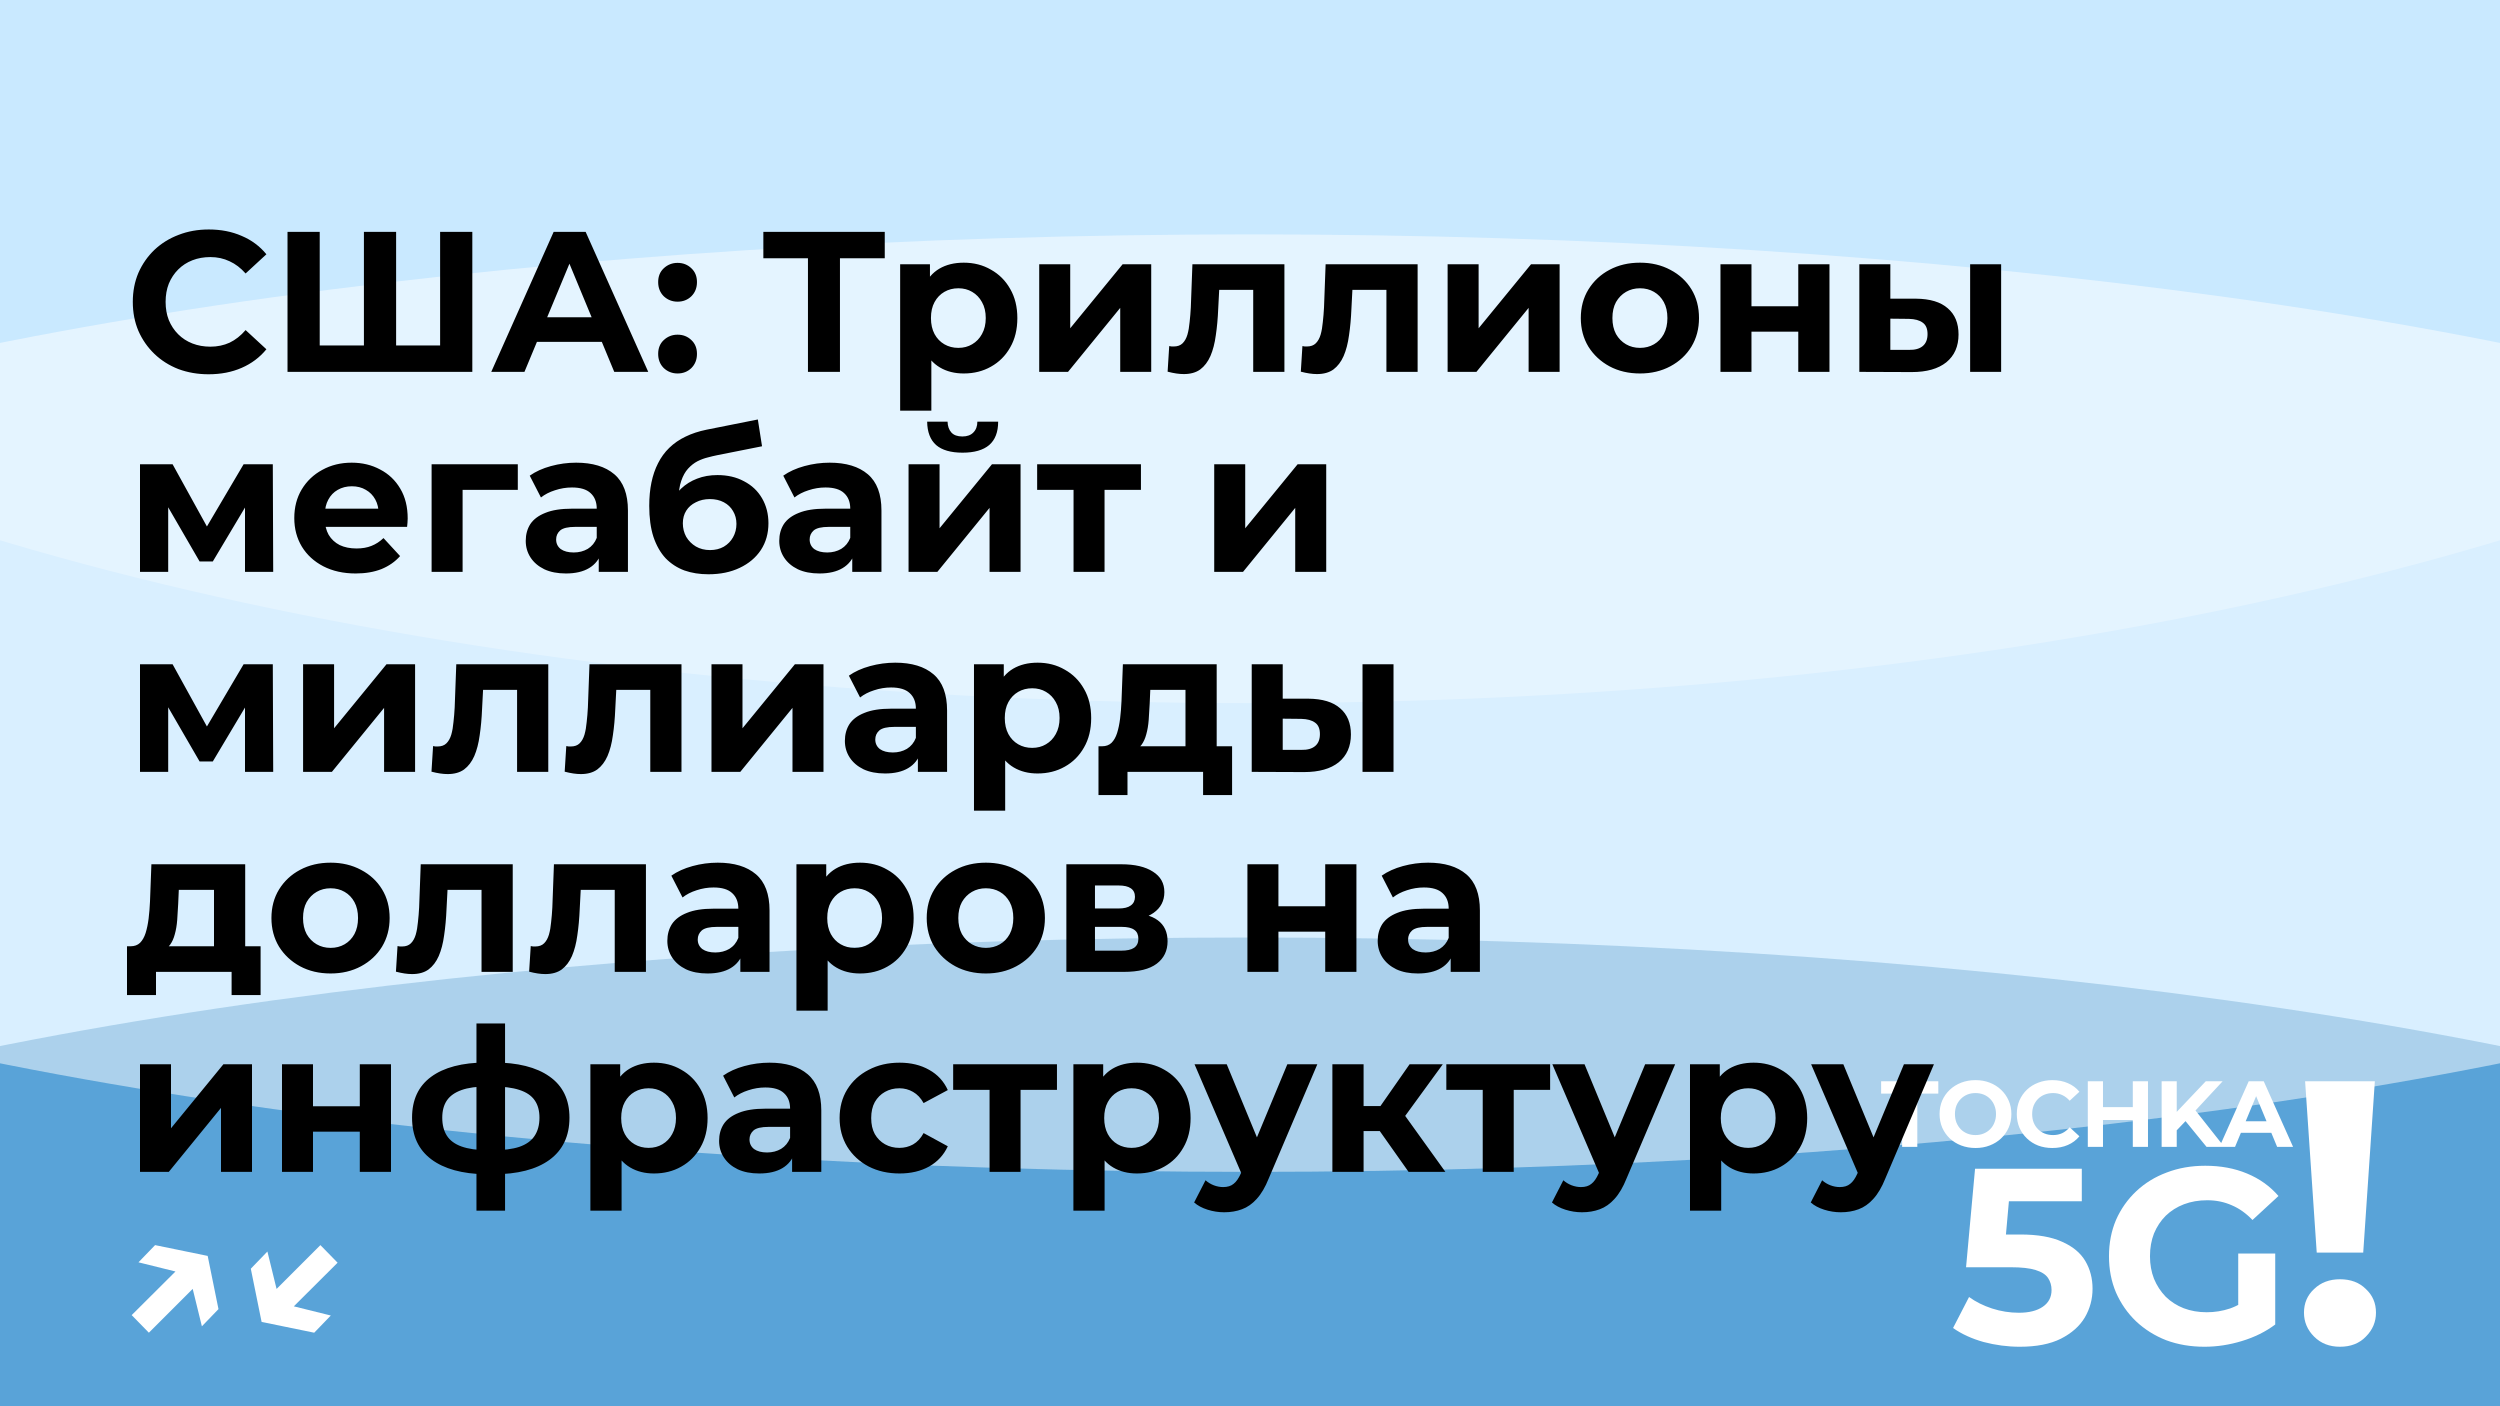
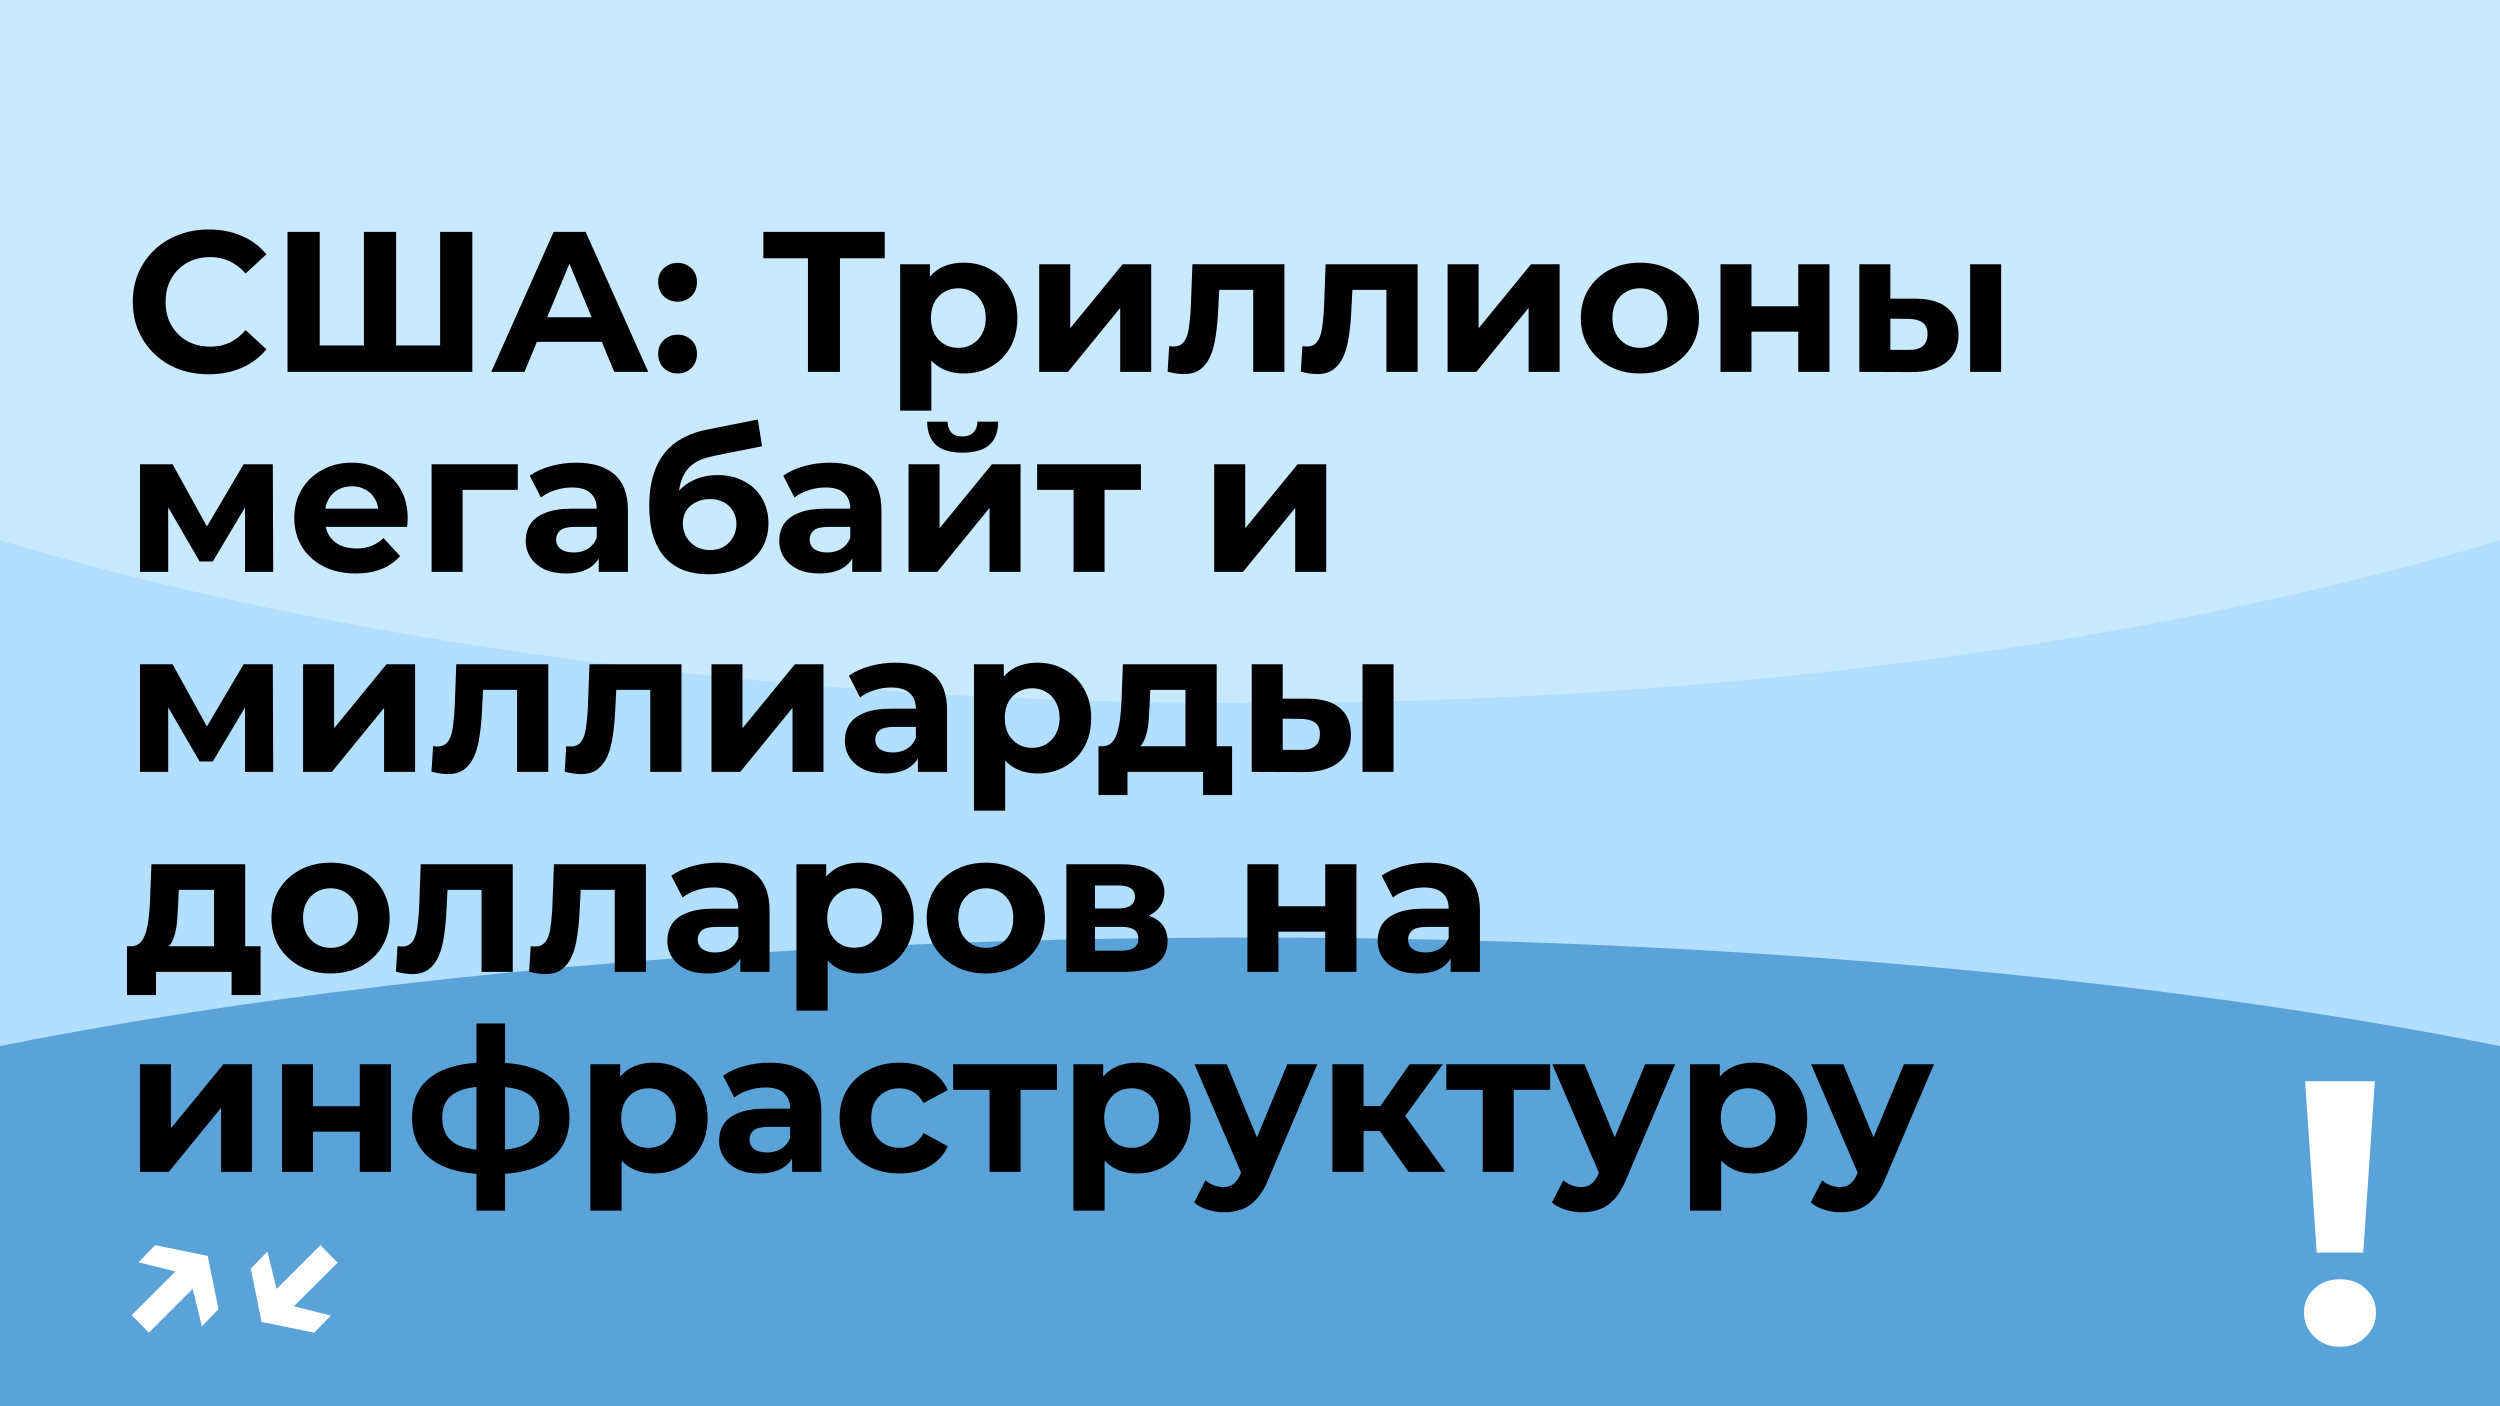
<svg xmlns="http://www.w3.org/2000/svg" width="800" height="450" viewBox="0 0 800 450" fill="none">
  <g clip-path="url(#clip0_776_2)">
    <rect width="800" height="450" fill="#B2DFFF" />
    <g style="mix-blend-mode:hard-light" opacity="0.5" filter="url(#filter0_f_776_2)">
      <ellipse cx="400" cy="450" rx="625" ry="150" fill="#0068B2" />
    </g>
    <g style="mix-blend-mode:soft-light" opacity="0.5" filter="url(#filter1_f_776_2)">
-       <ellipse cx="400" cy="225" rx="625" ry="150" fill="white" />
-     </g>
+       </g>
    <g style="mix-blend-mode:soft-light" opacity="0.3" filter="url(#filter2_f_776_2)">
      <ellipse cx="400" rx="625" ry="225" fill="white" />
    </g>
-     <path d="M608.679 367V349.96H601.959V346H620.259V349.96H613.539V367H608.679ZM632.181 367.36C630.521 367.36 628.981 367.09 627.561 366.55C626.161 366.01 624.941 365.25 623.901 364.27C622.881 363.29 622.081 362.14 621.501 360.82C620.941 359.5 620.661 358.06 620.661 356.5C620.661 354.94 620.941 353.5 621.501 352.18C622.081 350.86 622.891 349.71 623.931 348.73C624.971 347.75 626.191 346.99 627.591 346.45C628.991 345.91 630.511 345.64 632.151 345.64C633.811 345.64 635.331 345.91 636.711 346.45C638.111 346.99 639.321 347.75 640.341 348.73C641.381 349.71 642.191 350.86 642.771 352.18C643.351 353.48 643.641 354.92 643.641 356.5C643.641 358.06 643.351 359.51 642.771 360.85C642.191 362.17 641.381 363.32 640.341 364.3C639.321 365.26 638.111 366.01 636.711 366.55C635.331 367.09 633.821 367.36 632.181 367.36ZM632.151 363.22C633.091 363.22 633.951 363.06 634.731 362.74C635.531 362.42 636.231 361.96 636.831 361.36C637.431 360.76 637.891 360.05 638.211 359.23C638.551 358.41 638.721 357.5 638.721 356.5C638.721 355.5 638.551 354.59 638.211 353.77C637.891 352.95 637.431 352.24 636.831 351.64C636.251 351.04 635.561 350.58 634.761 350.26C633.961 349.94 633.091 349.78 632.151 349.78C631.211 349.78 630.341 349.94 629.541 350.26C628.761 350.58 628.071 351.04 627.471 351.64C626.871 352.24 626.401 352.95 626.061 353.77C625.741 354.59 625.581 355.5 625.581 356.5C625.581 357.48 625.741 358.39 626.061 359.23C626.401 360.05 626.861 360.76 627.441 361.36C628.041 361.96 628.741 362.42 629.541 362.74C630.341 363.06 631.211 363.22 632.151 363.22ZM656.744 367.36C655.124 367.36 653.614 367.1 652.214 366.58C650.834 366.04 649.634 365.28 648.614 364.3C647.594 363.32 646.794 362.17 646.214 360.85C645.654 359.53 645.374 358.08 645.374 356.5C645.374 354.92 645.654 353.47 646.214 352.15C646.794 350.83 647.594 349.68 648.614 348.7C649.654 347.72 650.864 346.97 652.244 346.45C653.624 345.91 655.134 345.64 656.774 345.64C658.594 345.64 660.234 345.96 661.694 346.6C663.174 347.22 664.414 348.14 665.414 349.36L662.294 352.24C661.574 351.42 660.774 350.81 659.894 350.41C659.014 349.99 658.054 349.78 657.014 349.78C656.034 349.78 655.134 349.94 654.314 350.26C653.494 350.58 652.784 351.04 652.184 351.64C651.584 352.24 651.114 352.95 650.774 353.77C650.454 354.59 650.294 355.5 650.294 356.5C650.294 357.5 650.454 358.41 650.774 359.23C651.114 360.05 651.584 360.76 652.184 361.36C652.784 361.96 653.494 362.42 654.314 362.74C655.134 363.06 656.034 363.22 657.014 363.22C658.054 363.22 659.014 363.02 659.894 362.62C660.774 362.2 661.574 361.57 662.294 360.73L665.414 363.61C664.414 364.83 663.174 365.76 661.694 366.4C660.234 367.04 658.584 367.36 656.744 367.36ZM682.496 346H687.356V367H682.496V346ZM672.956 367H668.096V346H672.956V367ZM682.856 358.39H672.596V354.28H682.856V358.39ZM696.074 362.2L695.804 356.59L705.854 346H711.254L702.194 355.75L699.494 358.63L696.074 362.2ZM691.724 367V346H696.554V367H691.724ZM706.094 367L698.624 357.85L701.804 354.4L711.764 367H706.094ZM710.234 367L719.594 346H724.394L733.784 367H728.684L721.004 348.46H722.924L715.214 367H710.234ZM714.914 362.5L716.204 358.81H727.004L728.324 362.5H714.914Z" fill="white" />
-     <path d="M646.336 430.96C642.442 430.96 638.576 430.453 634.736 429.44C630.949 428.373 627.696 426.88 624.976 424.96L630.096 415.04C632.229 416.587 634.682 417.813 637.456 418.72C640.282 419.627 643.136 420.08 646.016 420.08C649.269 420.08 651.829 419.44 653.696 418.16C655.562 416.88 656.496 415.093 656.496 412.8C656.496 411.36 656.122 410.08 655.376 408.96C654.629 407.84 653.296 406.987 651.376 406.4C649.509 405.813 646.869 405.52 643.456 405.52H629.136L632.016 374H666.176V384.4H636.656L643.376 378.48L641.376 400.96L634.656 395.04H646.496C652.042 395.04 656.496 395.813 659.856 397.36C663.269 398.853 665.749 400.907 667.296 403.52C668.842 406.133 669.616 409.093 669.616 412.4C669.616 415.707 668.789 418.773 667.136 421.6C665.482 424.373 662.922 426.64 659.456 428.4C656.042 430.107 651.669 430.96 646.336 430.96ZM705.434 430.96C701.007 430.96 696.927 430.267 693.194 428.88C689.514 427.44 686.287 425.413 683.514 422.8C680.794 420.187 678.661 417.12 677.114 413.6C675.621 410.08 674.874 406.213 674.874 402C674.874 397.787 675.621 393.92 677.114 390.4C678.661 386.88 680.821 383.813 683.594 381.2C686.367 378.587 689.621 376.587 693.354 375.2C697.087 373.76 701.194 373.04 705.674 373.04C710.634 373.04 715.087 373.867 719.034 375.52C723.034 377.173 726.394 379.573 729.114 382.72L720.794 390.4C718.767 388.267 716.554 386.693 714.154 385.68C711.754 384.613 709.141 384.08 706.314 384.08C703.594 384.08 701.114 384.507 698.874 385.36C696.634 386.213 694.687 387.44 693.034 389.04C691.434 390.64 690.181 392.533 689.274 394.72C688.421 396.907 687.994 399.333 687.994 402C687.994 404.613 688.421 407.013 689.274 409.2C690.181 411.387 691.434 413.307 693.034 414.96C694.687 416.56 696.607 417.787 698.794 418.64C701.034 419.493 703.487 419.92 706.154 419.92C708.714 419.92 711.194 419.52 713.594 418.72C716.047 417.867 718.421 416.453 720.714 414.48L728.074 423.84C725.034 426.133 721.487 427.893 717.434 429.12C713.434 430.347 709.434 430.96 705.434 430.96ZM716.234 422.16V401.12H728.074V423.84L716.234 422.16Z" fill="white" />
    <path d="M741.353 400.84L737.633 346H759.953L756.233 400.84H741.353ZM748.793 430.96C745.433 430.96 742.673 429.88 740.513 427.72C738.353 425.56 737.273 423 737.273 420.04C737.273 417 738.353 414.48 740.513 412.48C742.673 410.4 745.433 409.36 748.793 409.36C752.233 409.36 754.993 410.4 757.073 412.48C759.233 414.48 760.313 417 760.313 420.04C760.313 423 759.233 425.56 757.073 427.72C754.993 429.88 752.233 430.96 748.793 430.96Z" fill="white" />
    <path d="M44.314 403.94L49.626 398.436L66.458 401.892L69.914 418.916L64.602 424.42L60.57 407.972L44.314 403.94ZM42.138 420.836L58.842 404.196L64.282 409.828L47.642 426.468L42.138 420.836ZM105.857 420.964L100.545 426.468L83.713 423.012L80.257 405.988L85.569 400.484L89.601 416.932L105.857 420.964ZM108.033 404.068L91.329 420.708L85.889 415.076L102.529 398.436L108.033 404.068Z" fill="white" />
    <path d="M66.752 119.768C63.296 119.768 60.075 119.213 57.088 118.104C54.144 116.952 51.584 115.331 49.408 113.24C47.232 111.149 45.525 108.696 44.288 105.88C43.093 103.064 42.496 99.971 42.496 96.6C42.496 93.229 43.093 90.136 44.288 87.32C45.525 84.504 47.232 82.051 49.408 79.96C51.627 77.869 54.208 76.269 57.152 75.16C60.096 74.008 63.317 73.432 66.816 73.432C70.699 73.432 74.197 74.115 77.312 75.48C80.469 76.803 83.115 78.765 85.248 81.368L78.592 87.512C77.056 85.763 75.349 84.461 73.472 83.608C71.595 82.712 69.547 82.264 67.328 82.264C65.237 82.264 63.317 82.605 61.568 83.288C59.819 83.971 58.304 84.952 57.024 86.232C55.744 87.512 54.741 89.027 54.016 90.776C53.333 92.525 52.992 94.467 52.992 96.6C52.992 98.733 53.333 100.675 54.016 102.424C54.741 104.173 55.744 105.688 57.024 106.968C58.304 108.248 59.819 109.229 61.568 109.912C63.317 110.595 65.237 110.936 67.328 110.936C69.547 110.936 71.595 110.509 73.472 109.656C75.349 108.76 77.056 107.416 78.592 105.624L85.248 111.768C83.115 114.371 80.469 116.355 77.312 117.72C74.197 119.085 70.677 119.768 66.752 119.768ZM118.757 110.552L116.454 112.92V74.2H126.758V112.92L124.326 110.552H143.27L140.838 112.92V74.2H151.142V119H92.005V74.2H102.31V112.92L99.942 110.552H118.757ZM157.2 119L177.168 74.2H187.408L207.44 119H196.56L180.176 79.448H184.272L167.824 119H157.2ZM167.184 109.4L169.936 101.528H192.976L195.792 109.4H167.184ZM216.822 96.536C215.115 96.536 213.643 95.96 212.406 94.808C211.211 93.613 210.614 92.099 210.614 90.264C210.614 88.429 211.211 86.957 212.406 85.848C213.643 84.696 215.115 84.12 216.822 84.12C218.571 84.12 220.043 84.696 221.238 85.848C222.432 86.957 223.03 88.429 223.03 90.264C223.03 92.099 222.432 93.613 221.238 94.808C220.043 95.96 218.571 96.536 216.822 96.536ZM216.822 119.512C215.115 119.512 213.643 118.936 212.406 117.784C211.211 116.589 210.614 115.075 210.614 113.24C210.614 111.405 211.211 109.933 212.406 108.824C213.643 107.672 215.115 107.096 216.822 107.096C218.571 107.096 220.043 107.672 221.238 108.824C222.432 109.933 223.03 111.405 223.03 113.24C223.03 115.075 222.432 116.589 221.238 117.784C220.043 118.936 218.571 119.512 216.822 119.512ZM258.545 119V80.28L260.913 82.648H244.273V74.2H283.121V82.648H266.481L268.785 80.28V119H258.545ZM308.401 119.512C305.499 119.512 302.961 118.872 300.785 117.592C298.609 116.312 296.902 114.371 295.665 111.768C294.47 109.123 293.873 105.795 293.873 101.784C293.873 97.731 294.449 94.403 295.601 91.8C296.753 89.197 298.417 87.256 300.593 85.976C302.769 84.696 305.371 84.056 308.401 84.056C311.643 84.056 314.545 84.803 317.104 86.296C319.707 87.747 321.755 89.795 323.249 92.44C324.785 95.085 325.553 98.2 325.553 101.784C325.553 105.411 324.785 108.547 323.249 111.192C321.755 113.837 319.707 115.885 317.104 117.336C314.545 118.787 311.643 119.512 308.401 119.512ZM288.049 131.416V84.568H297.585V91.608L297.393 101.848L298.033 112.024V131.416H288.049ZM306.673 111.32C308.337 111.32 309.809 110.936 311.089 110.168C312.411 109.4 313.457 108.312 314.225 106.904C315.035 105.453 315.441 103.747 315.441 101.784C315.441 99.779 315.035 98.072 314.225 96.664C313.457 95.256 312.411 94.168 311.089 93.4C309.809 92.632 308.337 92.248 306.673 92.248C305.009 92.248 303.515 92.632 302.193 93.4C300.87 94.168 299.825 95.256 299.057 96.664C298.289 98.072 297.905 99.779 297.905 101.784C297.905 103.747 298.289 105.453 299.057 106.904C299.825 108.312 300.87 109.4 302.193 110.168C303.515 110.936 305.009 111.32 306.673 111.32ZM332.55 119V84.568H342.47V105.048L359.238 84.568H368.39V119H358.47V98.52L341.766 119H332.55ZM373.636 118.936L374.148 110.744C374.404 110.787 374.66 110.829 374.916 110.872C375.172 110.872 375.406 110.872 375.62 110.872C376.814 110.872 377.753 110.531 378.436 109.848C379.118 109.165 379.63 108.248 379.972 107.096C380.313 105.901 380.548 104.557 380.676 103.064C380.846 101.571 380.974 100.013 381.06 98.392L381.572 84.568H411.012V119H401.028V90.328L403.268 92.76H388.164L390.276 90.2L389.828 98.84C389.7 101.912 389.444 104.728 389.06 107.288C388.718 109.848 388.142 112.067 387.332 113.944C386.521 115.779 385.433 117.208 384.068 118.232C382.702 119.213 380.953 119.704 378.82 119.704C378.052 119.704 377.241 119.64 376.388 119.512C375.534 119.384 374.617 119.192 373.636 118.936ZM416.261 118.936L416.773 110.744C417.029 110.787 417.285 110.829 417.541 110.872C417.797 110.872 418.031 110.872 418.245 110.872C419.439 110.872 420.378 110.531 421.061 109.848C421.743 109.165 422.255 108.248 422.597 107.096C422.938 105.901 423.173 104.557 423.301 103.064C423.471 101.571 423.599 100.013 423.685 98.392L424.197 84.568H453.637V119H443.653V90.328L445.893 92.76H430.789L432.901 90.2L432.453 98.84C432.325 101.912 432.069 104.728 431.685 107.288C431.343 109.848 430.767 112.067 429.957 113.944C429.146 115.779 428.058 117.208 426.693 118.232C425.327 119.213 423.578 119.704 421.445 119.704C420.677 119.704 419.866 119.64 419.013 119.512C418.159 119.384 417.242 119.192 416.261 118.936ZM463.238 119V84.568H473.158V105.048L489.926 84.568H499.078V119H489.158V98.52L472.454 119H463.238ZM524.803 119.512C521.134 119.512 517.87 118.744 515.011 117.208C512.195 115.672 509.955 113.581 508.291 110.936C506.67 108.248 505.859 105.197 505.859 101.784C505.859 98.328 506.67 95.277 508.291 92.632C509.955 89.944 512.195 87.853 515.011 86.36C517.87 84.824 521.134 84.056 524.803 84.056C528.43 84.056 531.672 84.824 534.531 86.36C537.39 87.853 539.63 89.923 541.251 92.568C542.872 95.213 543.683 98.285 543.683 101.784C543.683 105.197 542.872 108.248 541.251 110.936C539.63 113.581 537.39 115.672 534.531 117.208C531.672 118.744 528.43 119.512 524.803 119.512ZM524.803 111.32C526.467 111.32 527.96 110.936 529.283 110.168C530.606 109.4 531.651 108.312 532.419 106.904C533.187 105.453 533.571 103.747 533.571 101.784C533.571 99.779 533.187 98.072 532.419 96.664C531.651 95.256 530.606 94.168 529.283 93.4C527.96 92.632 526.467 92.248 524.803 92.248C523.139 92.248 521.646 92.632 520.323 93.4C519 94.168 517.934 95.256 517.123 96.664C516.355 98.072 515.971 99.779 515.971 101.784C515.971 103.747 516.355 105.453 517.123 106.904C517.934 108.312 519 109.4 520.323 110.168C521.646 110.936 523.139 111.32 524.803 111.32ZM550.55 119V84.568H560.47V98.008H575.446V84.568H585.43V119H575.446V106.136H560.47V119H550.55ZM630.444 119V84.568H640.364V119H630.444ZM613.1 95.576C617.622 95.619 621.014 96.643 623.276 98.648C625.58 100.611 626.732 103.405 626.732 107.032C626.732 110.829 625.43 113.795 622.828 115.928C620.225 118.019 616.534 119.064 611.756 119.064L594.988 119V84.568H604.908V95.576H613.1ZM610.86 111.96C612.78 112.003 614.252 111.597 615.276 110.744C616.3 109.891 616.812 108.611 616.812 106.904C616.812 105.197 616.3 103.981 615.276 103.256C614.252 102.488 612.78 102.083 610.86 102.04L604.908 101.976V111.96H610.86ZM44.8 183V148.568H55.232L68.224 172.12H64.064L77.952 148.568H87.296L87.424 183H78.4V158.808L79.936 159.832L68.096 179.672H63.872L51.968 159.128L53.824 158.68V183H44.8ZM113.82 183.512C109.894 183.512 106.438 182.744 103.452 181.208C100.508 179.672 98.225 177.581 96.603 174.936C94.982 172.248 94.171 169.197 94.171 165.784C94.171 162.328 94.961 159.277 96.54 156.632C98.161 153.944 100.358 151.853 103.132 150.36C105.905 148.824 109.041 148.056 112.54 148.056C115.91 148.056 118.94 148.781 121.628 150.232C124.358 151.64 126.513 153.688 128.092 156.376C129.67 159.021 130.46 162.2 130.46 165.912C130.46 166.296 130.438 166.744 130.396 167.256C130.353 167.725 130.31 168.173 130.268 168.6H102.3V162.776H125.02L121.18 164.504C121.18 162.712 120.817 161.155 120.092 159.832C119.366 158.509 118.364 157.485 117.084 156.76C115.804 155.992 114.31 155.608 112.604 155.608C110.897 155.608 109.382 155.992 108.06 156.76C106.78 157.485 105.777 158.531 105.052 159.896C104.326 161.219 103.964 162.797 103.964 164.632V166.168C103.964 168.045 104.369 169.709 105.18 171.16C106.033 172.568 107.206 173.656 108.7 174.424C110.236 175.149 112.028 175.512 114.076 175.512C115.91 175.512 117.51 175.235 118.876 174.68C120.284 174.125 121.564 173.293 122.716 172.184L128.028 177.944C126.449 179.736 124.465 181.123 122.076 182.104C119.686 183.043 116.934 183.512 113.82 183.512ZM138.113 183V148.568H165.697V156.76H145.793L148.033 154.584V183H138.113ZM191.596 183V176.28L190.956 174.808V162.776C190.956 160.643 190.294 158.979 188.972 157.784C187.692 156.589 185.708 155.992 183.02 155.992C181.185 155.992 179.372 156.291 177.58 156.888C175.83 157.443 174.337 158.211 173.1 159.192L169.516 152.216C171.393 150.893 173.654 149.869 176.3 149.144C178.945 148.419 181.633 148.056 184.364 148.056C189.612 148.056 193.686 149.293 196.588 151.768C199.489 154.243 200.94 158.104 200.94 163.352V183H191.596ZM181.1 183.512C178.412 183.512 176.108 183.064 174.188 182.168C172.268 181.229 170.796 179.971 169.772 178.392C168.748 176.813 168.236 175.043 168.236 173.08C168.236 171.032 168.726 169.24 169.708 167.704C170.732 166.168 172.332 164.973 174.508 164.12C176.684 163.224 179.521 162.776 183.02 162.776H192.172V168.6H184.108C181.761 168.6 180.14 168.984 179.244 169.752C178.39 170.52 177.964 171.48 177.964 172.632C177.964 173.912 178.454 174.936 179.436 175.704C180.46 176.429 181.846 176.792 183.596 176.792C185.26 176.792 186.753 176.408 188.076 175.64C189.398 174.829 190.358 173.656 190.956 172.12L192.492 176.728C191.766 178.947 190.444 180.632 188.524 181.784C186.604 182.936 184.129 183.512 181.1 183.512ZM226.701 183.768C223.885 183.768 221.325 183.363 219.021 182.552C216.717 181.699 214.711 180.397 213.005 178.648C211.341 176.856 210.039 174.573 209.101 171.8C208.205 169.027 207.757 165.72 207.757 161.88C207.757 159.149 207.991 156.653 208.461 154.392C208.93 152.131 209.634 150.083 210.573 148.248C211.511 146.371 212.706 144.728 214.157 143.32C215.65 141.869 217.378 140.675 219.341 139.736C221.346 138.755 223.607 138.008 226.125 137.496L242.509 134.232L243.853 142.808L229.389 145.688C228.535 145.859 227.554 146.093 226.445 146.392C225.378 146.648 224.29 147.053 223.181 147.608C222.114 148.163 221.111 148.952 220.173 149.976C219.277 150.957 218.551 152.259 217.997 153.88C217.442 155.459 217.165 157.421 217.165 159.768C217.165 160.493 217.186 161.048 217.229 161.432C217.314 161.816 217.378 162.221 217.421 162.648C217.506 163.075 217.549 163.736 217.549 164.632L214.349 161.496C215.287 159.491 216.482 157.784 217.933 156.376C219.426 154.968 221.133 153.901 223.053 153.176C225.015 152.408 227.191 152.024 229.581 152.024C232.823 152.024 235.661 152.685 238.093 154.008C240.567 155.288 242.487 157.101 243.853 159.448C245.218 161.795 245.901 164.461 245.901 167.448C245.901 170.691 245.09 173.549 243.469 176.024C241.847 178.456 239.586 180.355 236.685 181.72C233.826 183.085 230.498 183.768 226.701 183.768ZM227.213 176.024C228.877 176.024 230.349 175.661 231.629 174.936C232.909 174.168 233.89 173.165 234.573 171.928C235.298 170.648 235.661 169.219 235.661 167.64C235.661 166.104 235.298 164.739 234.573 163.544C233.89 162.349 232.909 161.411 231.629 160.728C230.349 160.045 228.855 159.704 227.149 159.704C225.485 159.704 223.991 160.045 222.669 160.728C221.346 161.368 220.322 162.264 219.597 163.416C218.871 164.568 218.509 165.912 218.509 167.448C218.509 169.027 218.871 170.477 219.597 171.8C220.365 173.08 221.389 174.104 222.669 174.872C223.991 175.64 225.506 176.024 227.213 176.024ZM272.721 183V176.28L272.081 174.808V162.776C272.081 160.643 271.419 158.979 270.097 157.784C268.817 156.589 266.833 155.992 264.145 155.992C262.31 155.992 260.497 156.291 258.705 156.888C256.955 157.443 255.462 158.211 254.225 159.192L250.641 152.216C252.518 150.893 254.779 149.869 257.425 149.144C260.07 148.419 262.758 148.056 265.489 148.056C270.737 148.056 274.811 149.293 277.713 151.768C280.614 154.243 282.065 158.104 282.065 163.352V183H272.721ZM262.225 183.512C259.537 183.512 257.233 183.064 255.312 182.168C253.393 181.229 251.921 179.971 250.897 178.392C249.873 176.813 249.361 175.043 249.361 173.08C249.361 171.032 249.851 169.24 250.833 167.704C251.857 166.168 253.457 164.973 255.633 164.12C257.809 163.224 260.646 162.776 264.145 162.776H273.297V168.6H265.233C262.886 168.6 261.265 168.984 260.369 169.752C259.515 170.52 259.089 171.48 259.089 172.632C259.089 173.912 259.579 174.936 260.561 175.704C261.585 176.429 262.971 176.792 264.721 176.792C266.385 176.792 267.878 176.408 269.201 175.64C270.523 174.829 271.483 173.656 272.081 172.12L273.617 176.728C272.891 178.947 271.569 180.632 269.649 181.784C267.729 182.936 265.254 183.512 262.225 183.512ZM290.738 183V148.568H300.658V169.048L317.426 148.568H326.578V183H316.658V162.52L299.954 183H290.738ZM308.018 144.856C304.263 144.856 301.447 144.045 299.57 142.424C297.692 140.76 296.732 138.264 296.69 134.936H303.218C303.26 136.387 303.666 137.539 304.434 138.392C305.202 139.245 306.375 139.672 307.954 139.672C309.49 139.672 310.663 139.245 311.474 138.392C312.327 137.539 312.754 136.387 312.754 134.936H319.41C319.41 138.264 318.45 140.76 316.53 142.424C314.61 144.045 311.772 144.856 308.018 144.856ZM343.535 183V154.456L345.775 156.76H331.887V148.568H365.103V156.76H351.215L353.455 154.456V183H343.535ZM388.55 183V148.568H398.47V169.048L415.238 148.568H424.39V183H414.47V162.52L397.766 183H388.55ZM44.8 247V212.568H55.232L68.224 236.12H64.064L77.952 212.568H87.296L87.424 247H78.4V222.808L79.936 223.832L68.096 243.672H63.872L51.968 223.128L53.824 222.68V247H44.8ZM96.987 247V212.568H106.908V233.048L123.676 212.568H132.828V247H122.908V226.52L106.204 247H96.987ZM138.073 246.936L138.585 238.744C138.841 238.787 139.097 238.829 139.353 238.872C139.609 238.872 139.844 238.872 140.057 238.872C141.252 238.872 142.19 238.531 142.873 237.848C143.556 237.165 144.068 236.248 144.409 235.096C144.75 233.901 144.985 232.557 145.113 231.064C145.284 229.571 145.412 228.013 145.497 226.392L146.009 212.568H175.449V247H165.465V218.328L167.705 220.76H152.601L154.713 218.2L154.265 226.84C154.137 229.912 153.881 232.728 153.497 235.288C153.156 237.848 152.58 240.067 151.769 241.944C150.958 243.779 149.87 245.208 148.505 246.232C147.14 247.213 145.39 247.704 143.257 247.704C142.489 247.704 141.678 247.64 140.825 247.512C139.972 247.384 139.054 247.192 138.073 246.936ZM180.698 246.936L181.21 238.744C181.466 238.787 181.722 238.829 181.978 238.872C182.234 238.872 182.469 238.872 182.682 238.872C183.877 238.872 184.815 238.531 185.498 237.848C186.181 237.165 186.693 236.248 187.034 235.096C187.375 233.901 187.61 232.557 187.738 231.064C187.909 229.571 188.037 228.013 188.122 226.392L188.634 212.568H218.074V247H208.09V218.328L210.33 220.76H195.226L197.338 218.2L196.89 226.84C196.762 229.912 196.506 232.728 196.122 235.288C195.781 237.848 195.205 240.067 194.394 241.944C193.583 243.779 192.495 245.208 191.13 246.232C189.765 247.213 188.015 247.704 185.882 247.704C185.114 247.704 184.303 247.64 183.45 247.512C182.597 247.384 181.679 247.192 180.698 246.936ZM227.675 247V212.568H237.595V233.048L254.363 212.568H263.515V247H253.595V226.52L236.891 247H227.675ZM293.721 247V240.28L293.081 238.808V226.776C293.081 224.643 292.419 222.979 291.097 221.784C289.817 220.589 287.833 219.992 285.145 219.992C283.31 219.992 281.497 220.291 279.705 220.888C277.955 221.443 276.462 222.211 275.225 223.192L271.641 216.216C273.518 214.893 275.779 213.869 278.425 213.144C281.07 212.419 283.758 212.056 286.489 212.056C291.737 212.056 295.811 213.293 298.713 215.768C301.614 218.243 303.065 222.104 303.065 227.352V247H293.721ZM283.225 247.512C280.537 247.512 278.233 247.064 276.312 246.168C274.393 245.229 272.921 243.971 271.897 242.392C270.873 240.813 270.361 239.043 270.361 237.08C270.361 235.032 270.851 233.24 271.833 231.704C272.857 230.168 274.457 228.973 276.633 228.12C278.809 227.224 281.646 226.776 285.145 226.776H294.297V232.6H286.233C283.886 232.6 282.265 232.984 281.369 233.752C280.515 234.52 280.089 235.48 280.089 236.632C280.089 237.912 280.579 238.936 281.561 239.704C282.585 240.429 283.971 240.792 285.721 240.792C287.385 240.792 288.878 240.408 290.201 239.64C291.523 238.829 292.483 237.656 293.081 236.12L294.617 240.728C293.891 242.947 292.569 244.632 290.649 245.784C288.729 246.936 286.254 247.512 283.225 247.512ZM332.026 247.512C329.124 247.512 326.586 246.872 324.41 245.592C322.234 244.312 320.527 242.371 319.29 239.768C318.095 237.123 317.498 233.795 317.498 229.784C317.498 225.731 318.074 222.403 319.226 219.8C320.378 217.197 322.042 215.256 324.218 213.976C326.394 212.696 328.996 212.056 332.026 212.056C335.268 212.056 338.17 212.803 340.729 214.296C343.332 215.747 345.38 217.795 346.874 220.44C348.41 223.085 349.178 226.2 349.178 229.784C349.178 233.411 348.41 236.547 346.874 239.192C345.38 241.837 343.332 243.885 340.729 245.336C338.17 246.787 335.268 247.512 332.026 247.512ZM311.674 259.416V212.568H321.21V219.608L321.018 229.848L321.658 240.024V259.416H311.674ZM330.298 239.32C331.962 239.32 333.434 238.936 334.714 238.168C336.036 237.4 337.082 236.312 337.85 234.904C338.66 233.453 339.066 231.747 339.066 229.784C339.066 227.779 338.66 226.072 337.85 224.664C337.082 223.256 336.036 222.168 334.714 221.4C333.434 220.632 331.962 220.248 330.298 220.248C328.634 220.248 327.14 220.632 325.818 221.4C324.495 222.168 323.45 223.256 322.682 224.664C321.914 226.072 321.53 227.779 321.53 229.784C321.53 231.747 321.914 233.453 322.682 234.904C323.45 236.312 324.495 237.4 325.818 238.168C327.14 238.936 328.634 239.32 330.298 239.32ZM379.355 242.52V220.76H368.091L367.899 225.176C367.814 227.011 367.707 228.76 367.579 230.424C367.451 232.088 367.195 233.603 366.811 234.968C366.47 236.291 365.958 237.421 365.275 238.36C364.592 239.256 363.675 239.875 362.523 240.216L352.667 238.808C353.904 238.808 354.907 238.445 355.675 237.72C356.443 236.952 357.04 235.907 357.467 234.584C357.894 233.219 358.214 231.683 358.427 229.976C358.64 228.227 358.79 226.392 358.875 224.472L359.323 212.568H389.339V242.52H379.355ZM351.515 254.424V238.808H394.267V254.424H384.987V247H360.795V254.424H351.515ZM436.006 247V212.568H445.926V247H436.006ZM418.662 223.576C423.185 223.619 426.577 224.643 428.838 226.648C431.142 228.611 432.294 231.405 432.294 235.032C432.294 238.829 430.993 241.795 428.39 243.928C425.787 246.019 422.097 247.064 417.318 247.064L400.55 247V212.568H410.47V223.576H418.662ZM416.422 239.96C418.342 240.003 419.814 239.597 420.838 238.744C421.862 237.891 422.374 236.611 422.374 234.904C422.374 233.197 421.862 231.981 420.838 231.256C419.814 230.488 418.342 230.083 416.422 230.04L410.47 229.976V239.96H416.422ZM68.48 306.52V284.76H57.216L57.024 289.176C56.939 291.011 56.832 292.76 56.704 294.424C56.576 296.088 56.32 297.603 55.936 298.968C55.595 300.291 55.083 301.421 54.4 302.36C53.717 303.256 52.8 303.875 51.648 304.216L41.792 302.808C43.029 302.808 44.032 302.445 44.8 301.72C45.568 300.952 46.165 299.907 46.592 298.584C47.019 297.219 47.339 295.683 47.552 293.976C47.765 292.227 47.915 290.392 48 288.472L48.448 276.568H78.464V306.52H68.48ZM40.64 318.424V302.808H83.392V318.424H74.112V311H49.92V318.424H40.64ZM105.803 311.512C102.134 311.512 98.87 310.744 96.011 309.208C93.195 307.672 90.955 305.581 89.291 302.936C87.67 300.248 86.859 297.197 86.859 293.784C86.859 290.328 87.67 287.277 89.291 284.632C90.955 281.944 93.195 279.853 96.011 278.36C98.87 276.824 102.134 276.056 105.803 276.056C109.43 276.056 112.672 276.824 115.531 278.36C118.39 279.853 120.63 281.923 122.251 284.568C123.872 287.213 124.683 290.285 124.683 293.784C124.683 297.197 123.872 300.248 122.251 302.936C120.63 305.581 118.39 307.672 115.531 309.208C112.672 310.744 109.43 311.512 105.803 311.512ZM105.803 303.32C107.467 303.32 108.96 302.936 110.283 302.168C111.606 301.4 112.651 300.312 113.419 298.904C114.187 297.453 114.571 295.747 114.571 293.784C114.571 291.779 114.187 290.072 113.419 288.664C112.651 287.256 111.606 286.168 110.283 285.4C108.96 284.632 107.467 284.248 105.803 284.248C104.139 284.248 102.646 284.632 101.323 285.4C100 286.168 98.934 287.256 98.123 288.664C97.355 290.072 96.971 291.779 96.971 293.784C96.971 295.747 97.355 297.453 98.123 298.904C98.934 300.312 100 301.4 101.323 302.168C102.646 302.936 104.139 303.32 105.803 303.32ZM126.698 310.936L127.21 302.744C127.466 302.787 127.722 302.829 127.978 302.872C128.234 302.872 128.469 302.872 128.682 302.872C129.877 302.872 130.815 302.531 131.498 301.848C132.181 301.165 132.693 300.248 133.034 299.096C133.375 297.901 133.61 296.557 133.738 295.064C133.909 293.571 134.037 292.013 134.122 290.392L134.634 276.568H164.074V311H154.09V282.328L156.33 284.76H141.226L143.338 282.2L142.89 290.84C142.762 293.912 142.506 296.728 142.122 299.288C141.781 301.848 141.205 304.067 140.394 305.944C139.583 307.779 138.495 309.208 137.13 310.232C135.765 311.213 134.015 311.704 131.882 311.704C131.114 311.704 130.303 311.64 129.45 311.512C128.597 311.384 127.679 311.192 126.698 310.936ZM169.323 310.936L169.835 302.744C170.091 302.787 170.347 302.829 170.603 302.872C170.859 302.872 171.094 302.872 171.307 302.872C172.502 302.872 173.44 302.531 174.123 301.848C174.806 301.165 175.318 300.248 175.659 299.096C176 297.901 176.235 296.557 176.363 295.064C176.534 293.571 176.662 292.013 176.747 290.392L177.259 276.568H206.699V311H196.715V282.328L198.955 284.76H183.851L185.963 282.2L185.515 290.84C185.387 293.912 185.131 296.728 184.747 299.288C184.406 301.848 183.83 304.067 183.019 305.944C182.208 307.779 181.12 309.208 179.755 310.232C178.39 311.213 176.64 311.704 174.507 311.704C173.739 311.704 172.928 311.64 172.075 311.512C171.222 311.384 170.304 311.192 169.323 310.936ZM236.908 311V304.28L236.268 302.808V290.776C236.268 288.643 235.607 286.979 234.284 285.784C233.004 284.589 231.02 283.992 228.332 283.992C226.497 283.992 224.684 284.291 222.892 284.888C221.143 285.443 219.649 286.211 218.412 287.192L214.828 280.216C216.705 278.893 218.967 277.869 221.612 277.144C224.257 276.419 226.945 276.056 229.676 276.056C234.924 276.056 238.999 277.293 241.9 279.768C244.801 282.243 246.252 286.104 246.252 291.352V311H236.908ZM226.412 311.512C223.724 311.512 221.42 311.064 219.5 310.168C217.58 309.229 216.108 307.971 215.084 306.392C214.06 304.813 213.548 303.043 213.548 301.08C213.548 299.032 214.039 297.24 215.02 295.704C216.044 294.168 217.644 292.973 219.82 292.12C221.996 291.224 224.833 290.776 228.332 290.776H237.484V296.6H229.42C227.073 296.6 225.452 296.984 224.556 297.752C223.703 298.52 223.276 299.48 223.276 300.632C223.276 301.912 223.767 302.936 224.748 303.704C225.772 304.429 227.159 304.792 228.908 304.792C230.572 304.792 232.065 304.408 233.388 303.64C234.711 302.829 235.671 301.656 236.268 300.12L237.804 304.728C237.079 306.947 235.756 308.632 233.836 309.784C231.916 310.936 229.441 311.512 226.412 311.512ZM275.213 311.512C272.312 311.512 269.773 310.872 267.597 309.592C265.421 308.312 263.714 306.371 262.477 303.768C261.282 301.123 260.685 297.795 260.685 293.784C260.685 289.731 261.261 286.403 262.413 283.8C263.565 281.197 265.229 279.256 267.405 277.976C269.581 276.696 272.184 276.056 275.213 276.056C278.456 276.056 281.357 276.803 283.917 278.296C286.52 279.747 288.568 281.795 290.061 284.44C291.597 287.085 292.365 290.2 292.365 293.784C292.365 297.411 291.597 300.547 290.061 303.192C288.568 305.837 286.52 307.885 283.917 309.336C281.357 310.787 278.456 311.512 275.213 311.512ZM254.861 323.416V276.568H264.397V283.608L264.205 293.848L264.845 304.024V323.416H254.861ZM273.485 303.32C275.149 303.32 276.621 302.936 277.901 302.168C279.224 301.4 280.269 300.312 281.037 298.904C281.848 297.453 282.253 295.747 282.253 293.784C282.253 291.779 281.848 290.072 281.037 288.664C280.269 287.256 279.224 286.168 277.901 285.4C276.621 284.632 275.149 284.248 273.485 284.248C271.821 284.248 270.328 284.632 269.005 285.4C267.682 286.168 266.637 287.256 265.869 288.664C265.101 290.072 264.717 291.779 264.717 293.784C264.717 295.747 265.101 297.453 265.869 298.904C266.637 300.312 267.682 301.4 269.005 302.168C270.328 302.936 271.821 303.32 273.485 303.32ZM315.491 311.512C311.821 311.512 308.557 310.744 305.699 309.208C302.883 307.672 300.643 305.581 298.979 302.936C297.357 300.248 296.547 297.197 296.547 293.784C296.547 290.328 297.357 287.277 298.979 284.632C300.643 281.944 302.883 279.853 305.699 278.36C308.557 276.824 311.821 276.056 315.491 276.056C319.117 276.056 322.36 276.824 325.219 278.36C328.077 279.853 330.317 281.923 331.939 284.568C333.56 287.213 334.371 290.285 334.371 293.784C334.371 297.197 333.56 300.248 331.939 302.936C330.317 305.581 328.077 307.672 325.219 309.208C322.36 310.744 319.117 311.512 315.491 311.512ZM315.491 303.32C317.155 303.32 318.648 302.936 319.971 302.168C321.293 301.4 322.339 300.312 323.107 298.904C323.875 297.453 324.259 295.747 324.259 293.784C324.259 291.779 323.875 290.072 323.107 288.664C322.339 287.256 321.293 286.168 319.971 285.4C318.648 284.632 317.155 284.248 315.491 284.248C313.827 284.248 312.333 284.632 311.01 285.4C309.688 286.168 308.621 287.256 307.811 288.664C307.043 290.072 306.659 291.779 306.659 293.784C306.659 295.747 307.043 297.453 307.811 298.904C308.621 300.312 309.688 301.4 311.01 302.168C312.333 302.936 313.827 303.32 315.491 303.32ZM341.238 311V276.568H358.838C363.147 276.568 366.518 277.357 368.95 278.936C371.382 280.472 372.597 282.648 372.597 285.464C372.597 288.28 371.446 290.499 369.142 292.12C366.88 293.699 363.872 294.488 360.118 294.488L361.142 292.184C365.323 292.184 368.438 292.952 370.486 294.488C372.576 296.024 373.622 298.264 373.622 301.208C373.622 304.237 372.47 306.627 370.166 308.376C367.862 310.125 364.342 311 359.606 311H341.238ZM350.39 304.216H358.774C360.608 304.216 361.974 303.917 362.87 303.32C363.808 302.68 364.278 301.72 364.278 300.44C364.278 299.117 363.851 298.157 362.998 297.56C362.144 296.92 360.8 296.6 358.966 296.6H350.39V304.216ZM350.39 290.712H357.942C359.691 290.712 360.992 290.392 361.846 289.752C362.742 289.112 363.19 288.195 363.19 287C363.19 285.763 362.742 284.845 361.846 284.248C360.992 283.651 359.691 283.352 357.942 283.352H350.39V290.712ZM399.175 311V276.568H409.095V290.008H424.071V276.568H434.055V311H424.071V298.136H409.095V311H399.175ZM464.221 311V304.28L463.581 302.808V290.776C463.581 288.643 462.919 286.979 461.597 285.784C460.317 284.589 458.333 283.992 455.645 283.992C453.81 283.992 451.997 284.291 450.205 284.888C448.455 285.443 446.962 286.211 445.725 287.192L442.141 280.216C444.018 278.893 446.279 277.869 448.925 277.144C451.57 276.419 454.258 276.056 456.989 276.056C462.237 276.056 466.311 277.293 469.213 279.768C472.114 282.243 473.565 286.104 473.565 291.352V311H464.221ZM453.725 311.512C451.037 311.512 448.733 311.064 446.812 310.168C444.893 309.229 443.421 307.971 442.397 306.392C441.373 304.813 440.861 303.043 440.861 301.08C440.861 299.032 441.351 297.24 442.333 295.704C443.357 294.168 444.957 292.973 447.133 292.12C449.309 291.224 452.146 290.776 455.645 290.776H464.797V296.6H456.733C454.386 296.6 452.765 296.984 451.869 297.752C451.015 298.52 450.589 299.48 450.589 300.632C450.589 301.912 451.079 302.936 452.061 303.704C453.085 304.429 454.471 304.792 456.221 304.792C457.885 304.792 459.378 304.408 460.701 303.64C462.023 302.829 462.983 301.656 463.581 300.12L465.117 304.728C464.391 306.947 463.069 308.632 461.149 309.784C459.229 310.936 456.754 311.512 453.725 311.512ZM44.8 375V340.568H54.72V361.048L71.488 340.568H80.64V375H70.72V354.52L54.016 375H44.8ZM90.237 375V340.568H100.158V354.008H115.134V340.568H125.118V375H115.134V362.136H100.158V375H90.237ZM157.843 375.768C157.758 375.768 157.523 375.768 157.139 375.768C156.755 375.768 156.392 375.768 156.051 375.768C155.71 375.768 155.475 375.768 155.347 375.768C147.88 375.64 142.099 374.04 138.003 370.968C133.907 367.896 131.859 363.459 131.859 357.656C131.859 351.939 133.886 347.587 137.939 344.6C142.035 341.571 147.902 340.035 155.539 339.992C155.624 339.992 155.838 339.992 156.179 339.992C156.563 339.992 156.926 339.992 157.267 339.992C157.608 339.992 157.822 339.992 157.907 339.992C165.63 339.992 171.603 341.485 175.827 344.472C180.094 347.459 182.227 351.853 182.227 357.656C182.227 363.544 180.094 368.045 175.827 371.16C171.603 374.232 165.608 375.768 157.843 375.768ZM157.523 368.088C161.064 368.088 163.944 367.725 166.163 367C168.382 366.232 170.003 365.08 171.027 363.544C172.094 361.965 172.627 360.003 172.627 357.656C172.627 355.395 172.115 353.539 171.091 352.088C170.067 350.595 168.424 349.485 166.163 348.76C163.944 348.035 161.064 347.672 157.523 347.672C157.395 347.672 157.139 347.672 156.755 347.672C156.371 347.672 156.115 347.672 155.987 347.672C152.574 347.672 149.8 348.056 147.667 348.824C145.534 349.592 143.976 350.701 142.995 352.152C142.014 353.603 141.523 355.437 141.523 357.656C141.523 359.96 142.014 361.88 142.995 363.416C143.976 364.952 145.534 366.104 147.667 366.872C149.8 367.64 152.574 368.045 155.987 368.088C156.115 368.088 156.371 368.088 156.755 368.088C157.139 368.088 157.395 368.088 157.523 368.088ZM152.467 387.416V327.512H161.619V387.416H152.467ZM209.276 375.512C206.374 375.512 203.836 374.872 201.66 373.592C199.484 372.312 197.777 370.371 196.54 367.768C195.345 365.123 194.748 361.795 194.748 357.784C194.748 353.731 195.324 350.403 196.476 347.8C197.628 345.197 199.292 343.256 201.468 341.976C203.644 340.696 206.246 340.056 209.276 340.056C212.518 340.056 215.42 340.803 217.979 342.296C220.582 343.747 222.63 345.795 224.124 348.44C225.66 351.085 226.428 354.2 226.428 357.784C226.428 361.411 225.66 364.547 224.124 367.192C222.63 369.837 220.582 371.885 217.979 373.336C215.42 374.787 212.518 375.512 209.276 375.512ZM188.924 387.416V340.568H198.46V347.608L198.268 357.848L198.908 368.024V387.416H188.924ZM207.548 367.32C209.212 367.32 210.684 366.936 211.964 366.168C213.286 365.4 214.332 364.312 215.1 362.904C215.91 361.453 216.316 359.747 216.316 357.784C216.316 355.779 215.91 354.072 215.1 352.664C214.332 351.256 213.286 350.168 211.964 349.4C210.684 348.632 209.212 348.248 207.548 348.248C205.884 348.248 204.39 348.632 203.068 349.4C201.745 350.168 200.7 351.256 199.932 352.664C199.164 354.072 198.78 355.779 198.78 357.784C198.78 359.747 199.164 361.453 199.932 362.904C200.7 364.312 201.745 365.4 203.068 366.168C204.39 366.936 205.884 367.32 207.548 367.32ZM253.471 375V368.28L252.831 366.808V354.776C252.831 352.643 252.169 350.979 250.847 349.784C249.567 348.589 247.583 347.992 244.895 347.992C243.06 347.992 241.247 348.291 239.455 348.888C237.705 349.443 236.212 350.211 234.975 351.192L231.391 344.216C233.268 342.893 235.529 341.869 238.175 341.144C240.82 340.419 243.508 340.056 246.239 340.056C251.487 340.056 255.561 341.293 258.463 343.768C261.364 346.243 262.815 350.104 262.815 355.352V375H253.471ZM242.975 375.512C240.287 375.512 237.983 375.064 236.062 374.168C234.143 373.229 232.671 371.971 231.647 370.392C230.623 368.813 230.111 367.043 230.111 365.08C230.111 363.032 230.601 361.24 231.583 359.704C232.607 358.168 234.207 356.973 236.383 356.12C238.559 355.224 241.396 354.776 244.895 354.776H254.047V360.6H245.983C243.636 360.6 242.015 360.984 241.119 361.752C240.265 362.52 239.839 363.48 239.839 364.632C239.839 365.912 240.329 366.936 241.311 367.704C242.335 368.429 243.721 368.792 245.471 368.792C247.135 368.792 248.628 368.408 249.951 367.64C251.273 366.829 252.233 365.656 252.831 364.12L254.367 368.728C253.641 370.947 252.319 372.632 250.399 373.784C248.479 374.936 246.004 375.512 242.975 375.512ZM287.872 375.512C284.16 375.512 280.853 374.765 277.952 373.272C275.05 371.736 272.768 369.624 271.104 366.936C269.482 364.248 268.672 361.197 268.672 357.784C268.672 354.328 269.482 351.277 271.104 348.632C272.768 345.944 275.05 343.853 277.952 342.36C280.853 340.824 284.16 340.056 287.872 340.056C291.498 340.056 294.656 340.824 297.344 342.36C300.032 343.853 302.016 346.008 303.296 348.824L295.552 352.984C294.656 351.363 293.525 350.168 292.16 349.4C290.837 348.632 289.386 348.248 287.808 348.248C286.101 348.248 284.565 348.632 283.2 349.4C281.834 350.168 280.746 351.256 279.936 352.664C279.168 354.072 278.784 355.779 278.784 357.784C278.784 359.789 279.168 361.496 279.936 362.904C280.746 364.312 281.834 365.4 283.2 366.168C284.565 366.936 286.101 367.32 287.808 367.32C289.386 367.32 290.837 366.957 292.16 366.232C293.525 365.464 294.656 364.248 295.552 362.584L303.296 366.808C302.016 369.581 300.032 371.736 297.344 373.272C294.656 374.765 291.498 375.512 287.872 375.512ZM316.66 375V346.456L318.9 348.76H305.012V340.568H338.228V348.76H324.34L326.58 346.456V375H316.66ZM363.838 375.512C360.937 375.512 358.398 374.872 356.222 373.592C354.046 372.312 352.339 370.371 351.102 367.768C349.907 365.123 349.31 361.795 349.31 357.784C349.31 353.731 349.886 350.403 351.038 347.8C352.19 345.197 353.854 343.256 356.03 341.976C358.206 340.696 360.809 340.056 363.838 340.056C367.081 340.056 369.982 340.803 372.542 342.296C375.145 343.747 377.193 345.795 378.686 348.44C380.222 351.085 380.99 354.2 380.99 357.784C380.99 361.411 380.222 364.547 378.686 367.192C377.193 369.837 375.145 371.885 372.542 373.336C369.982 374.787 367.081 375.512 363.838 375.512ZM343.486 387.416V340.568H353.022V347.608L352.83 357.848L353.47 368.024V387.416H343.486ZM362.11 367.32C363.774 367.32 365.246 366.936 366.526 366.168C367.849 365.4 368.894 364.312 369.662 362.904C370.473 361.453 370.878 359.747 370.878 357.784C370.878 355.779 370.473 354.072 369.662 352.664C368.894 351.256 367.849 350.168 366.526 349.4C365.246 348.632 363.774 348.248 362.11 348.248C360.446 348.248 358.953 348.632 357.63 349.4C356.307 350.168 355.262 351.256 354.494 352.664C353.726 354.072 353.342 355.779 353.342 357.784C353.342 359.747 353.726 361.453 354.494 362.904C355.262 364.312 356.307 365.4 357.63 366.168C358.953 366.936 360.446 367.32 362.11 367.32ZM391.722 387.928C389.93 387.928 388.159 387.651 386.41 387.096C384.661 386.541 383.231 385.773 382.122 384.792L385.77 377.688C386.538 378.371 387.413 378.904 388.394 379.288C389.418 379.672 390.421 379.864 391.402 379.864C392.81 379.864 393.919 379.523 394.73 378.84C395.583 378.2 396.351 377.112 397.034 375.576L398.826 371.352L399.594 370.264L411.946 340.568H421.546L405.994 377.112C404.885 379.885 403.605 382.061 402.154 383.64C400.746 385.219 399.167 386.328 397.418 386.968C395.711 387.608 393.813 387.928 391.722 387.928ZM397.61 376.344L382.25 340.568H392.554L404.458 369.368L397.61 376.344ZM450.747 375L439.227 358.68L447.355 353.88L462.523 375H450.747ZM426.363 375V340.568H436.347V375H426.363ZM433.403 361.944V353.944H445.435V361.944H433.403ZM448.315 358.936L438.971 357.912L451.067 340.568H461.691L448.315 358.936ZM474.473 375V346.456L476.713 348.76H462.825V340.568H496.041V348.76H482.153L484.393 346.456V375H474.473ZM506.222 387.928C504.43 387.928 502.659 387.651 500.91 387.096C499.161 386.541 497.731 385.773 496.622 384.792L500.27 377.688C501.038 378.371 501.913 378.904 502.894 379.288C503.918 379.672 504.921 379.864 505.902 379.864C507.31 379.864 508.419 379.523 509.23 378.84C510.083 378.2 510.851 377.112 511.534 375.576L513.326 371.352L514.094 370.264L526.446 340.568H536.046L520.494 377.112C519.385 379.885 518.105 382.061 516.654 383.64C515.246 385.219 513.667 386.328 511.918 386.968C510.211 387.608 508.313 387.928 506.222 387.928ZM512.11 376.344L496.75 340.568H507.054L518.958 369.368L512.11 376.344ZM561.151 375.512C558.249 375.512 555.711 374.872 553.535 373.592C551.359 372.312 549.652 370.371 548.415 367.768C547.22 365.123 546.623 361.795 546.623 357.784C546.623 353.731 547.199 350.403 548.351 347.8C549.503 345.197 551.167 343.256 553.343 341.976C555.519 340.696 558.121 340.056 561.151 340.056C564.393 340.056 567.295 340.803 569.854 342.296C572.457 343.747 574.505 345.795 575.999 348.44C577.535 351.085 578.303 354.2 578.303 357.784C578.303 361.411 577.535 364.547 575.999 367.192C574.505 369.837 572.457 371.885 569.854 373.336C567.295 374.787 564.393 375.512 561.151 375.512ZM540.799 387.416V340.568H550.335V347.608L550.143 357.848L550.783 368.024V387.416H540.799ZM559.423 367.32C561.087 367.32 562.559 366.936 563.839 366.168C565.161 365.4 566.207 364.312 566.975 362.904C567.785 361.453 568.191 359.747 568.191 357.784C568.191 355.779 567.785 354.072 566.975 352.664C566.207 351.256 565.161 350.168 563.839 349.4C562.559 348.632 561.087 348.248 559.423 348.248C557.759 348.248 556.265 348.632 554.943 349.4C553.62 350.168 552.575 351.256 551.807 352.664C551.039 354.072 550.655 355.779 550.655 357.784C550.655 359.747 551.039 361.453 551.807 362.904C552.575 364.312 553.62 365.4 554.943 366.168C556.265 366.936 557.759 367.32 559.423 367.32ZM589.035 387.928C587.243 387.928 585.472 387.651 583.723 387.096C581.973 386.541 580.544 385.773 579.434 384.792L583.083 377.688C583.851 378.371 584.725 378.904 585.707 379.288C586.731 379.672 587.733 379.864 588.715 379.864C590.123 379.864 591.232 379.523 592.043 378.84C592.896 378.2 593.664 377.112 594.347 375.576L596.139 371.352L596.907 370.264L609.259 340.568H618.859L603.307 377.112C602.197 379.885 600.917 382.061 599.467 383.64C598.059 385.219 596.48 386.328 594.731 386.968C593.024 387.608 591.125 387.928 589.035 387.928ZM594.923 376.344L579.562 340.568H589.867L601.771 369.368L594.923 376.344Z" fill="black" />
  </g>
  <defs>
    <filter id="filter0_f_776_2" x="-385" y="140" width="1570" height="620" filterUnits="userSpaceOnUse" color-interpolation-filters="sRGB">
      <feFlood flood-opacity="0" result="BackgroundImageFix" />
      <feBlend mode="normal" in="SourceGraphic" in2="BackgroundImageFix" result="shape" />
      <feGaussianBlur stdDeviation="80" result="effect1_foregroundBlur_776_2" />
    </filter>
    <filter id="filter1_f_776_2" x="-375" y="-75" width="1550" height="600" filterUnits="userSpaceOnUse" color-interpolation-filters="sRGB">
      <feFlood flood-opacity="0" result="BackgroundImageFix" />
      <feBlend mode="normal" in="SourceGraphic" in2="BackgroundImageFix" result="shape" />
      <feGaussianBlur stdDeviation="75" result="effect1_foregroundBlur_776_2" />
    </filter>
    <filter id="filter2_f_776_2" x="-450" y="-450" width="1700" height="900" filterUnits="userSpaceOnUse" color-interpolation-filters="sRGB">
      <feFlood flood-opacity="0" result="BackgroundImageFix" />
      <feBlend mode="normal" in="SourceGraphic" in2="BackgroundImageFix" result="shape" />
      <feGaussianBlur stdDeviation="112.5" result="effect1_foregroundBlur_776_2" />
    </filter>
    <clipPath id="clip0_776_2">
      <rect width="800" height="450" fill="white" />
    </clipPath>
  </defs>
</svg>